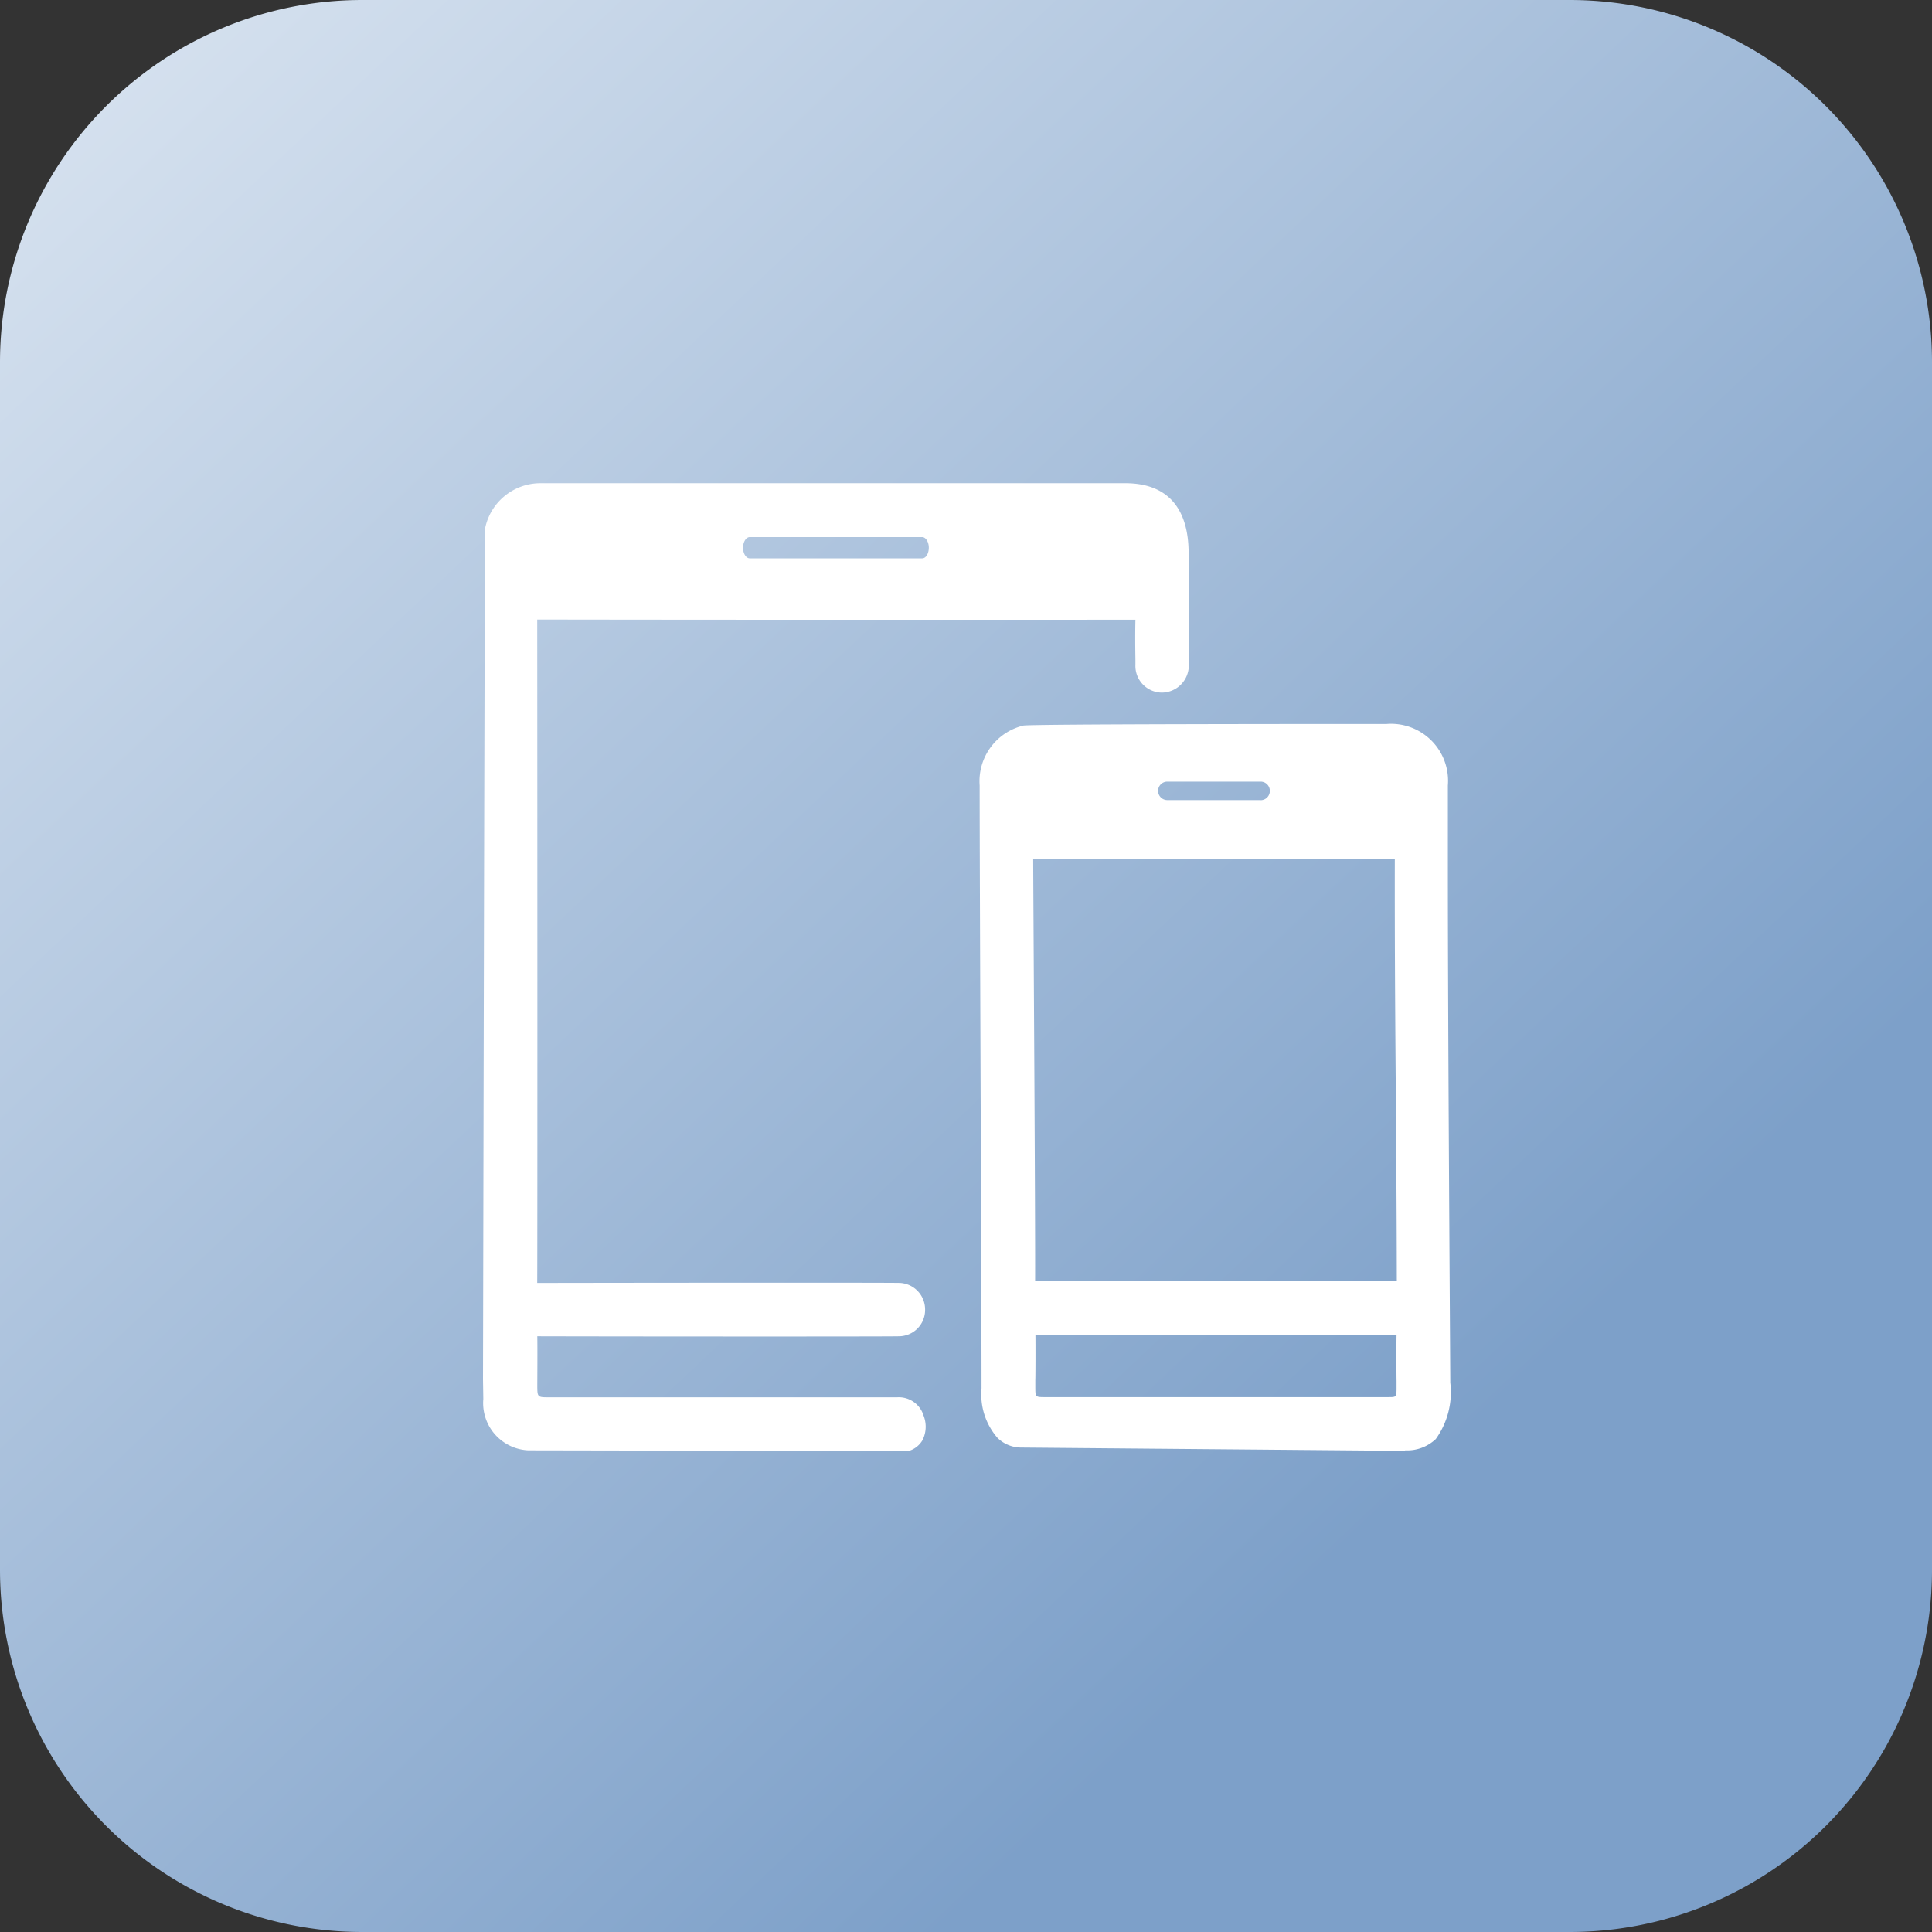
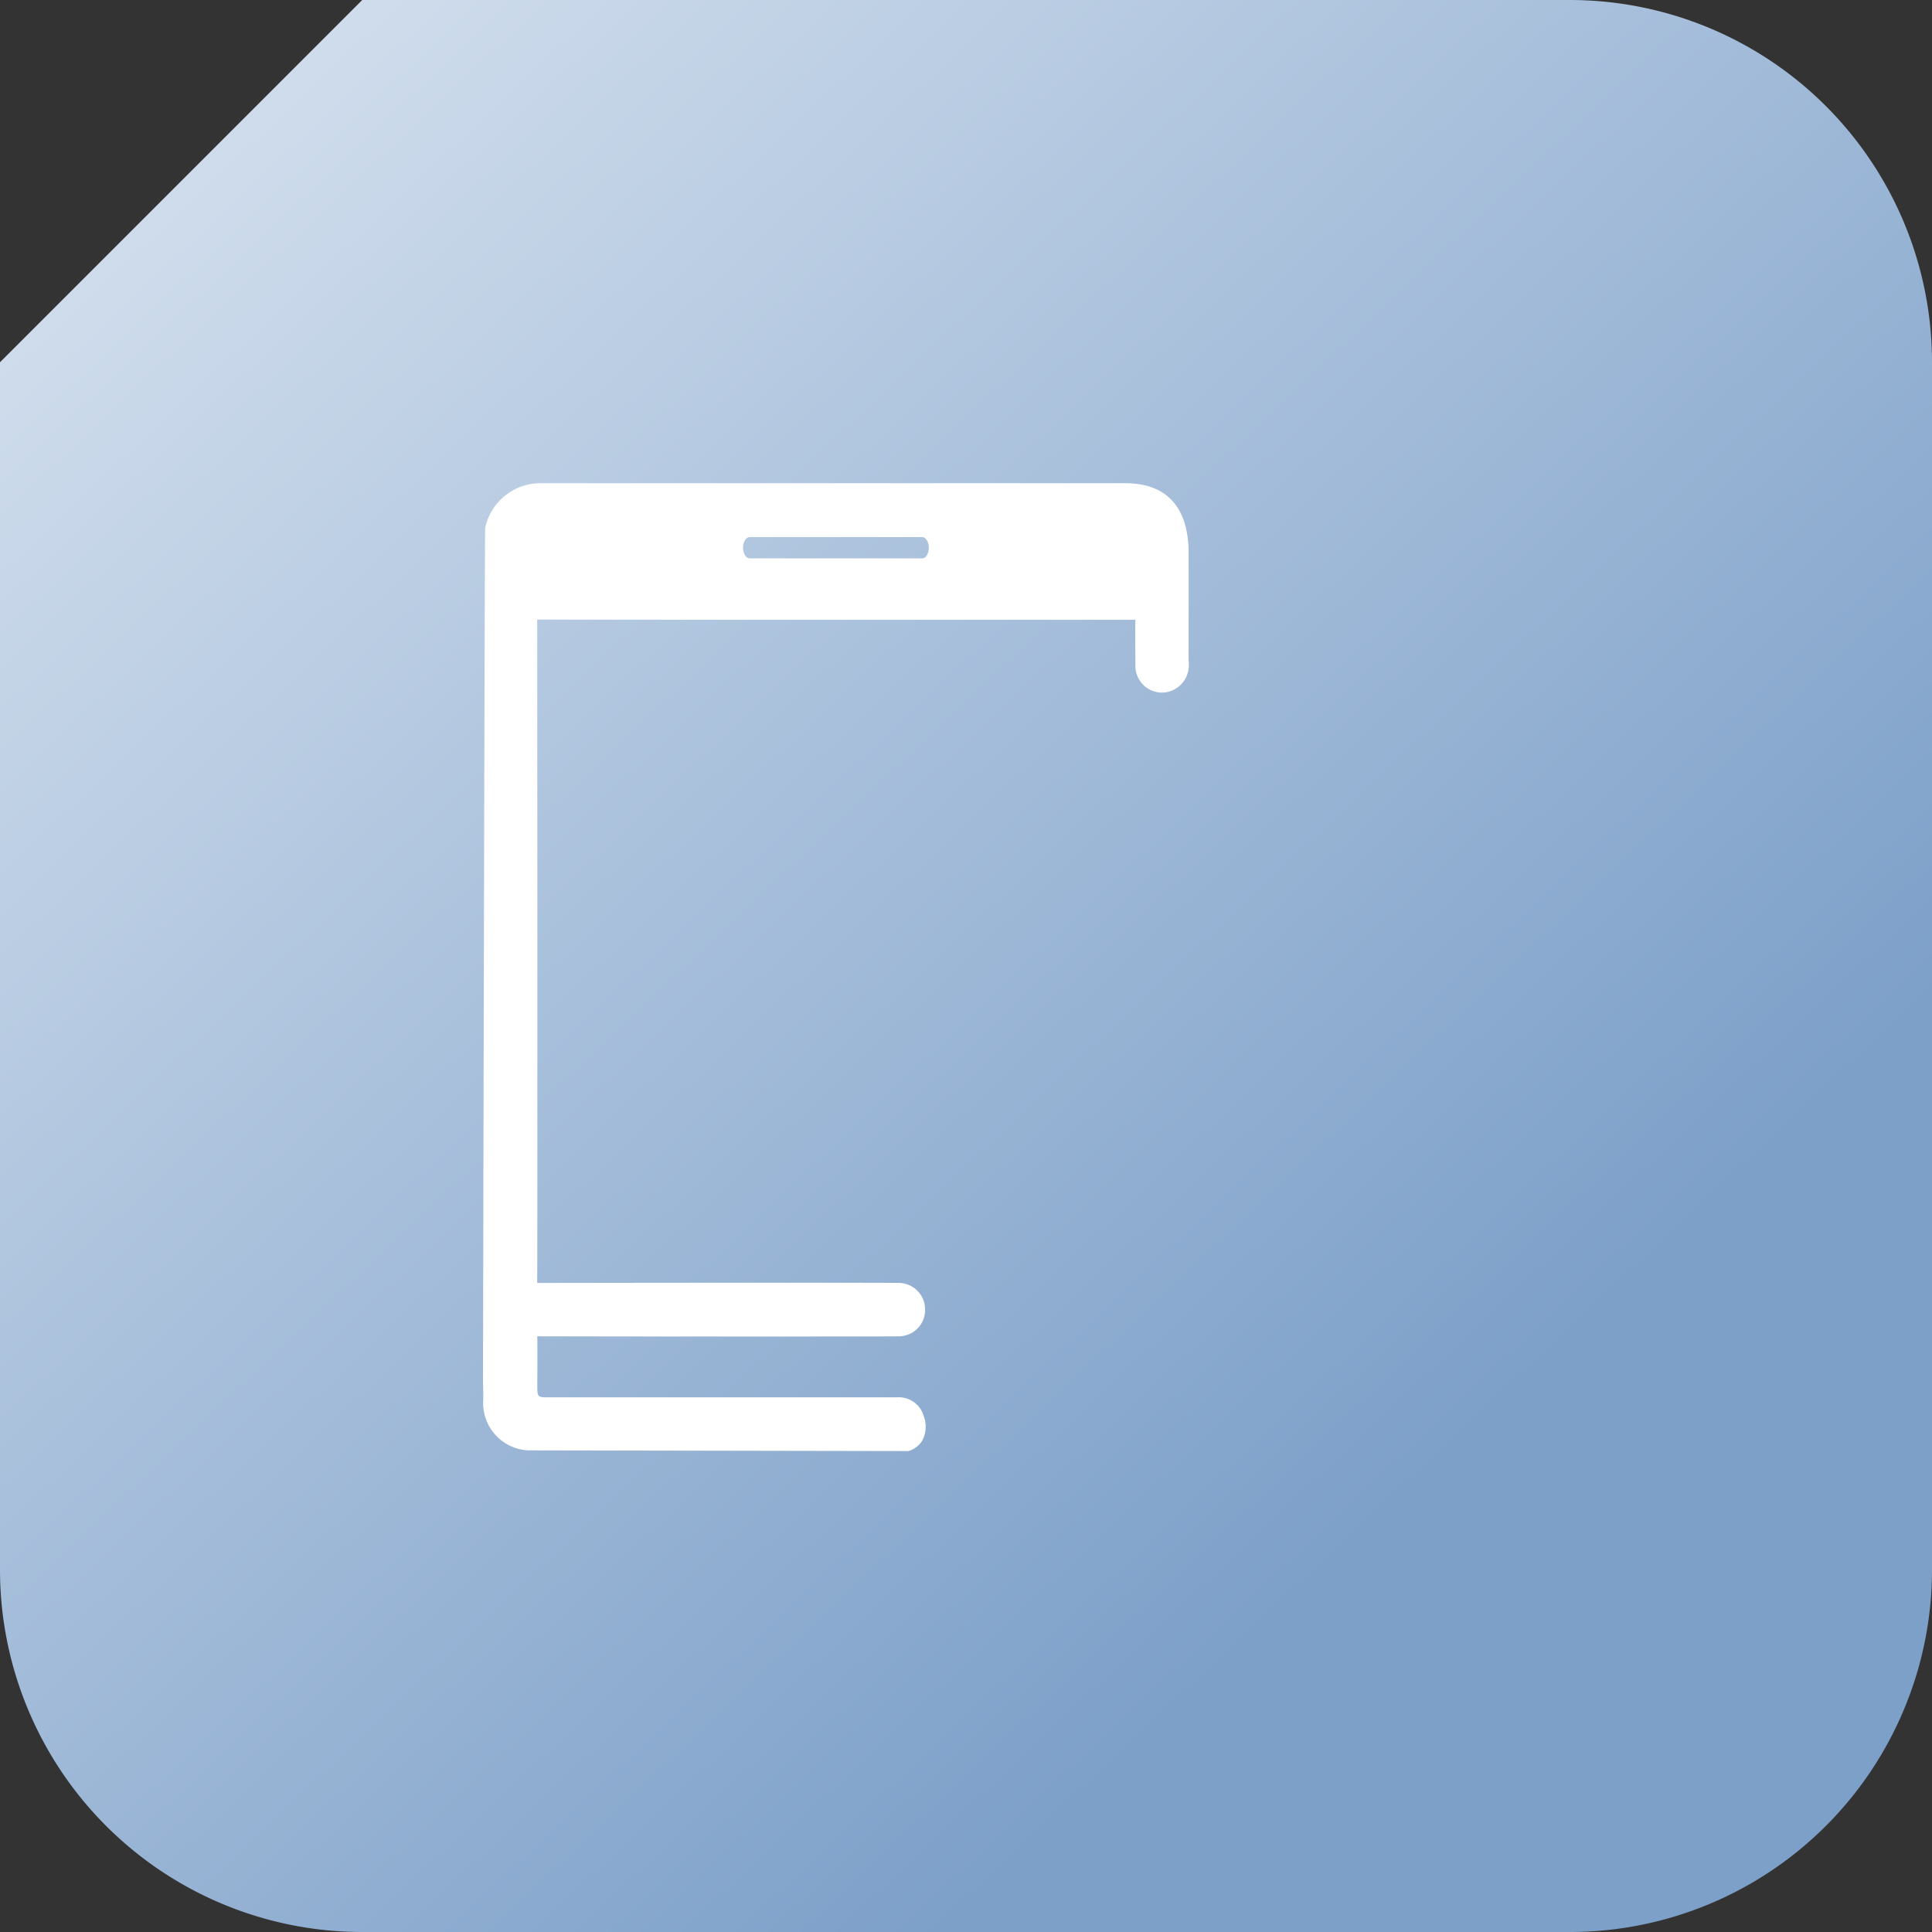
<svg xmlns="http://www.w3.org/2000/svg" width="80" height="80" viewBox="0 0 80 80">
  <rect x="0" y="0" width="80" height="80" fill="#333333" stroke="none" />
  <defs>
    <linearGradient id="linear-gradient" x1="0.054" y1="0.058" x2="0.727" y2="0.771" gradientUnits="objectBoundingBox">
      <stop offset="0" stop-color="#d4e0ee" />
      <stop offset="1" stop-color="#7da0c9" />
    </linearGradient>
  </defs>
  <g id="Group_1803" data-name="Group 1803" transform="translate(-5316 -1530)">
-     <path id="Path_6274" data-name="Path 6274" d="M15,0H65A15,15,0,0,1,80,15V65A15,15,0,0,1,65,80H15A15,15,0,0,1,0,65V15A15,15,0,0,1,15,0Z" transform="translate(5316 1530)" fill="url(#linear-gradient)" />
+     <path id="Path_6274" data-name="Path 6274" d="M15,0H65A15,15,0,0,1,80,15V65A15,15,0,0,1,65,80H15A15,15,0,0,1,0,65V15Z" transform="translate(5316 1530)" fill="url(#linear-gradient)" />
    <g id="Group_1769" data-name="Group 1769" transform="translate(1548.553 1730.997)">
-       <path id="Path_6314" data-name="Path 6314" d="M3827.5-143.743v-.067c-.024-3.979-.1-14.974-.1-21.033,0-1.914,0-3.265,0-3.63a2.36,2.36,0,0,0-2.538-2.545c-2.47,0-14.8,0-15.043.067a2.369,2.369,0,0,0-1.807,2.478c0,3.718.078,20.936.078,24.97a2.742,2.742,0,0,0,.661,2.046,1.4,1.4,0,0,0,.949.4l15.857.137h.021l.061-.02a1.726,1.726,0,0,0,1.261-.469A3.323,3.323,0,0,0,3827.5-143.743Zm-17.274-21.7c4.743.012,9.647.012,14.977,0-.011,6.72.072,10.778.083,17.5-2.378-.006-4.828-.009-7.332-.009s-5.054,0-7.645.009C3810.32-150.618,3810.24-162.694,3810.229-165.439Zm.094,19.712q7.474.012,14.955,0c-.009.452-.005,1.744,0,1.906v.053c0,.1,0,.211,0,.318-.006.3-.018.31-.324.31h-14.22c-.411,0-.411,0-.414-.4l0-.307C3810.325-144.008,3810.327-145.283,3810.322-145.727Zm9.326-22.136h-3.863a.382.382,0,0,1-.382-.382.382.382,0,0,1,.382-.382h3.863a.382.382,0,0,1,.382.382A.382.382,0,0,1,3819.648-167.863Z" fill="#fff" />
      <path id="Path_6315" data-name="Path 6315" d="M3804.6-143.137h-14.413c-.491,0-.491,0-.492-.509,0-.069.01-1.569,0-2.018,4.275.011,14.451.014,14.964,0a1.089,1.089,0,0,0,1.094-1.108,1.1,1.1,0,0,0-1.023-1.1c-.171-.017-10.647-.009-15.038,0,.011-1.712.006-19.979,0-27.47,7.109.01,14.76.013,24.77.007-.013.619-.009,1.058,0,1.652l0,.215a1.106,1.106,0,0,0,1.1,1.151,1.127,1.127,0,0,0,1.111-1.113v-.007h0l0-.151-.008,0,0-4.5c0-1.9-.906-2.9-2.617-2.9H3789.78a2.339,2.339,0,0,0-2.243,1.851c-.013.055-.043,11.916-.09,35.258l.013.814a1.958,1.958,0,0,0,1.862,2.124l15.739.029a.988.988,0,0,0,.584-.448,1.248,1.248,0,0,0,.047-1.013A1.071,1.071,0,0,0,3804.6-143.137Zm1.031-34.74h-7.14c-.15,0-.276-.2-.276-.44s.126-.44.276-.44h7.14c.15,0,.276.2.276.44S3805.786-177.877,3805.636-177.877Z" fill="#fff" />
    </g>
  </g>
</svg>